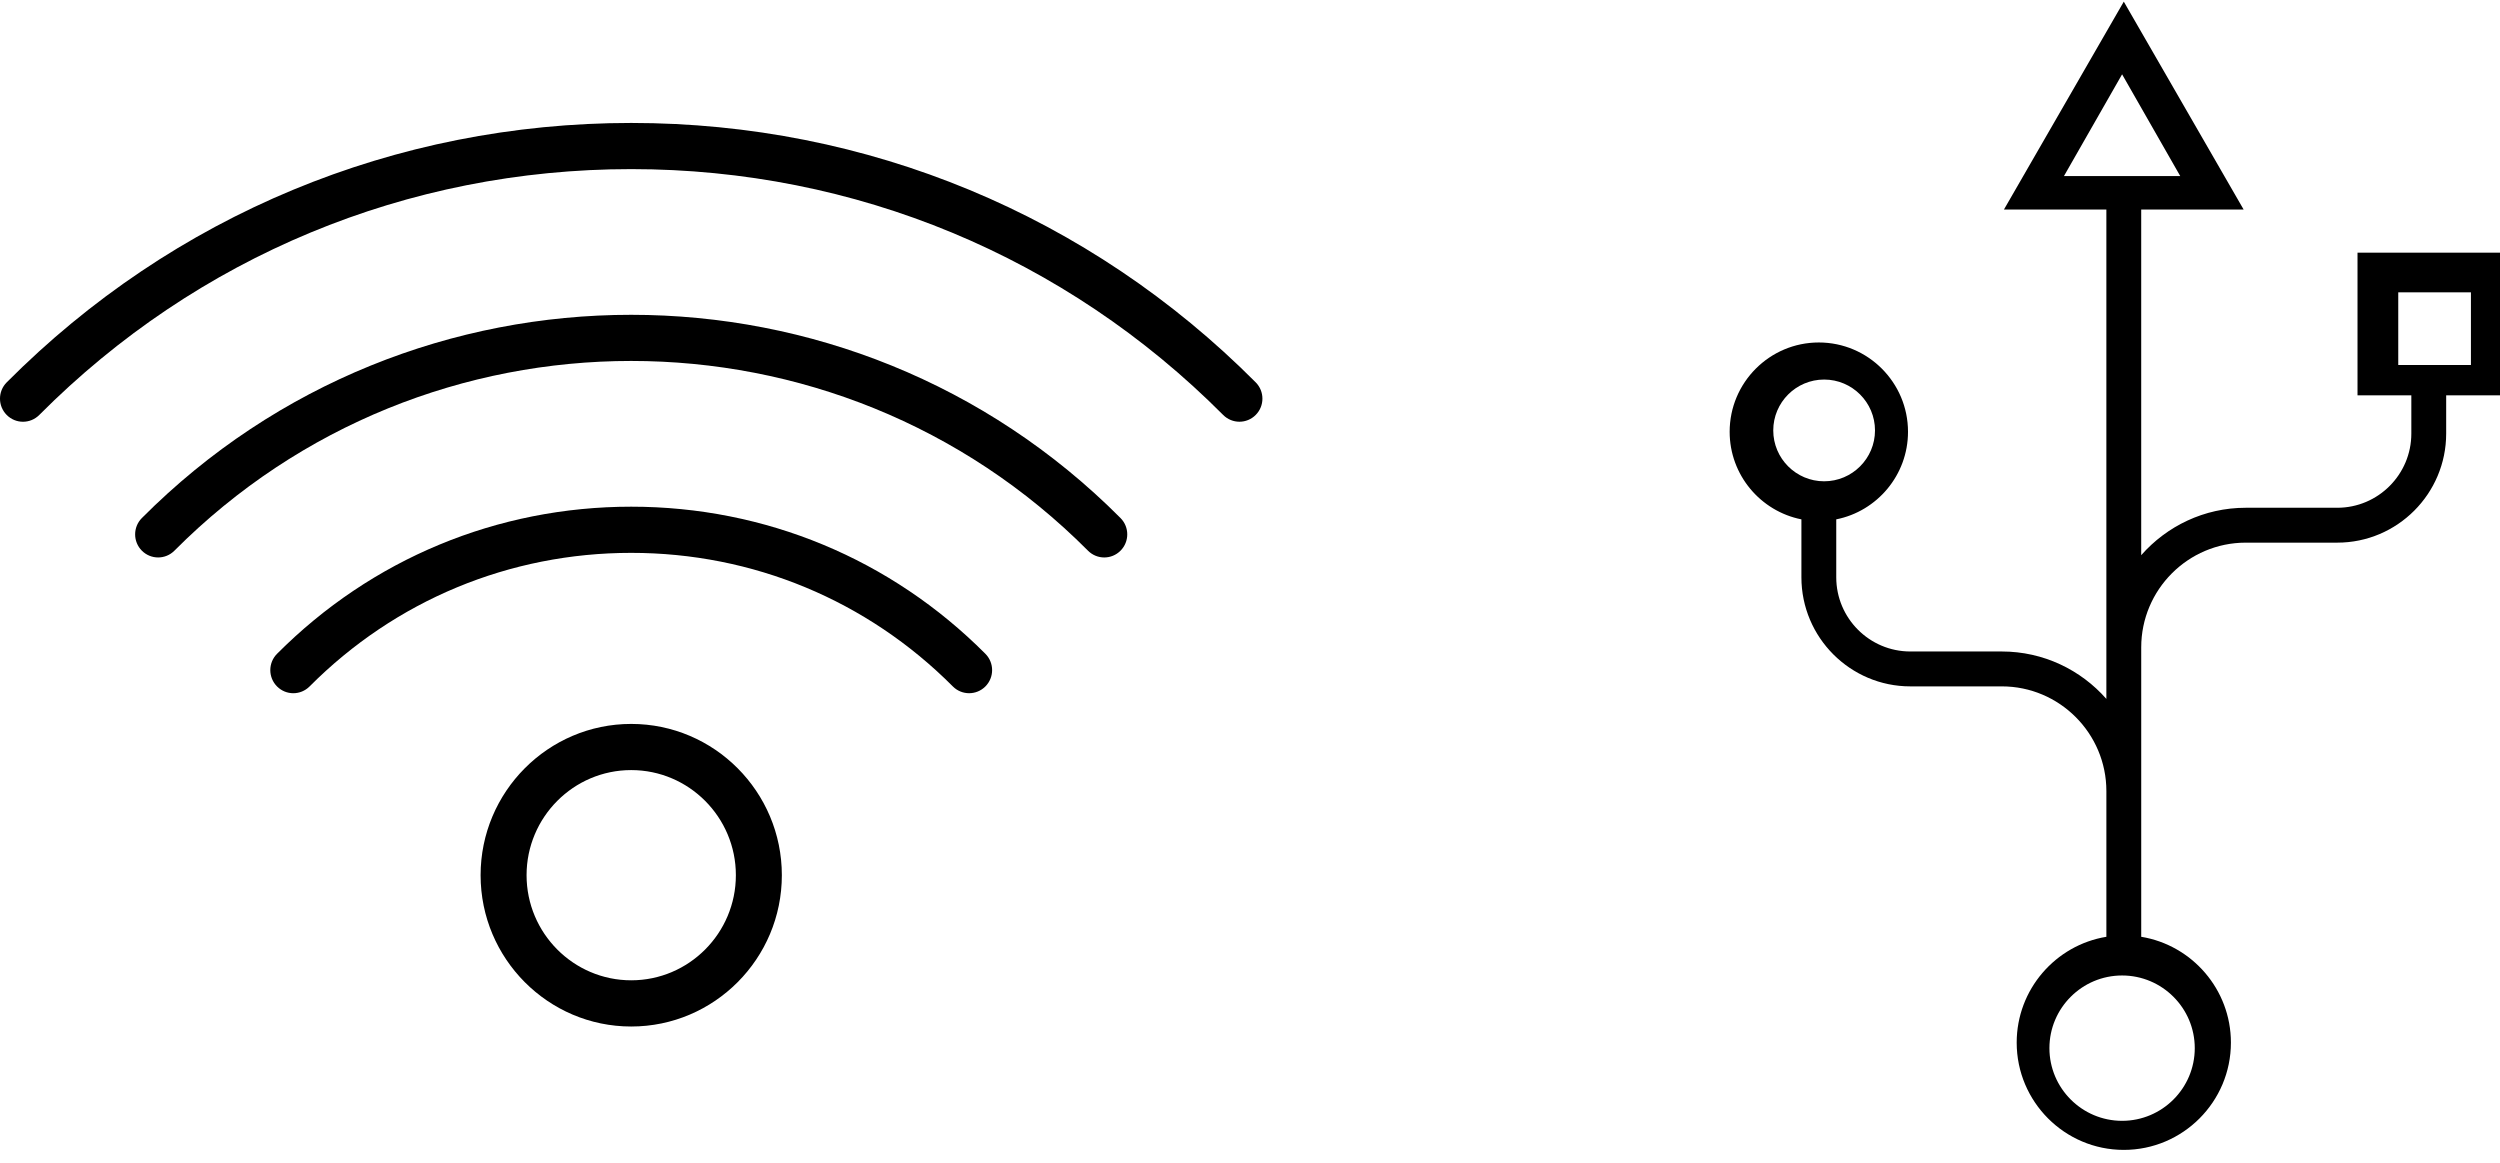
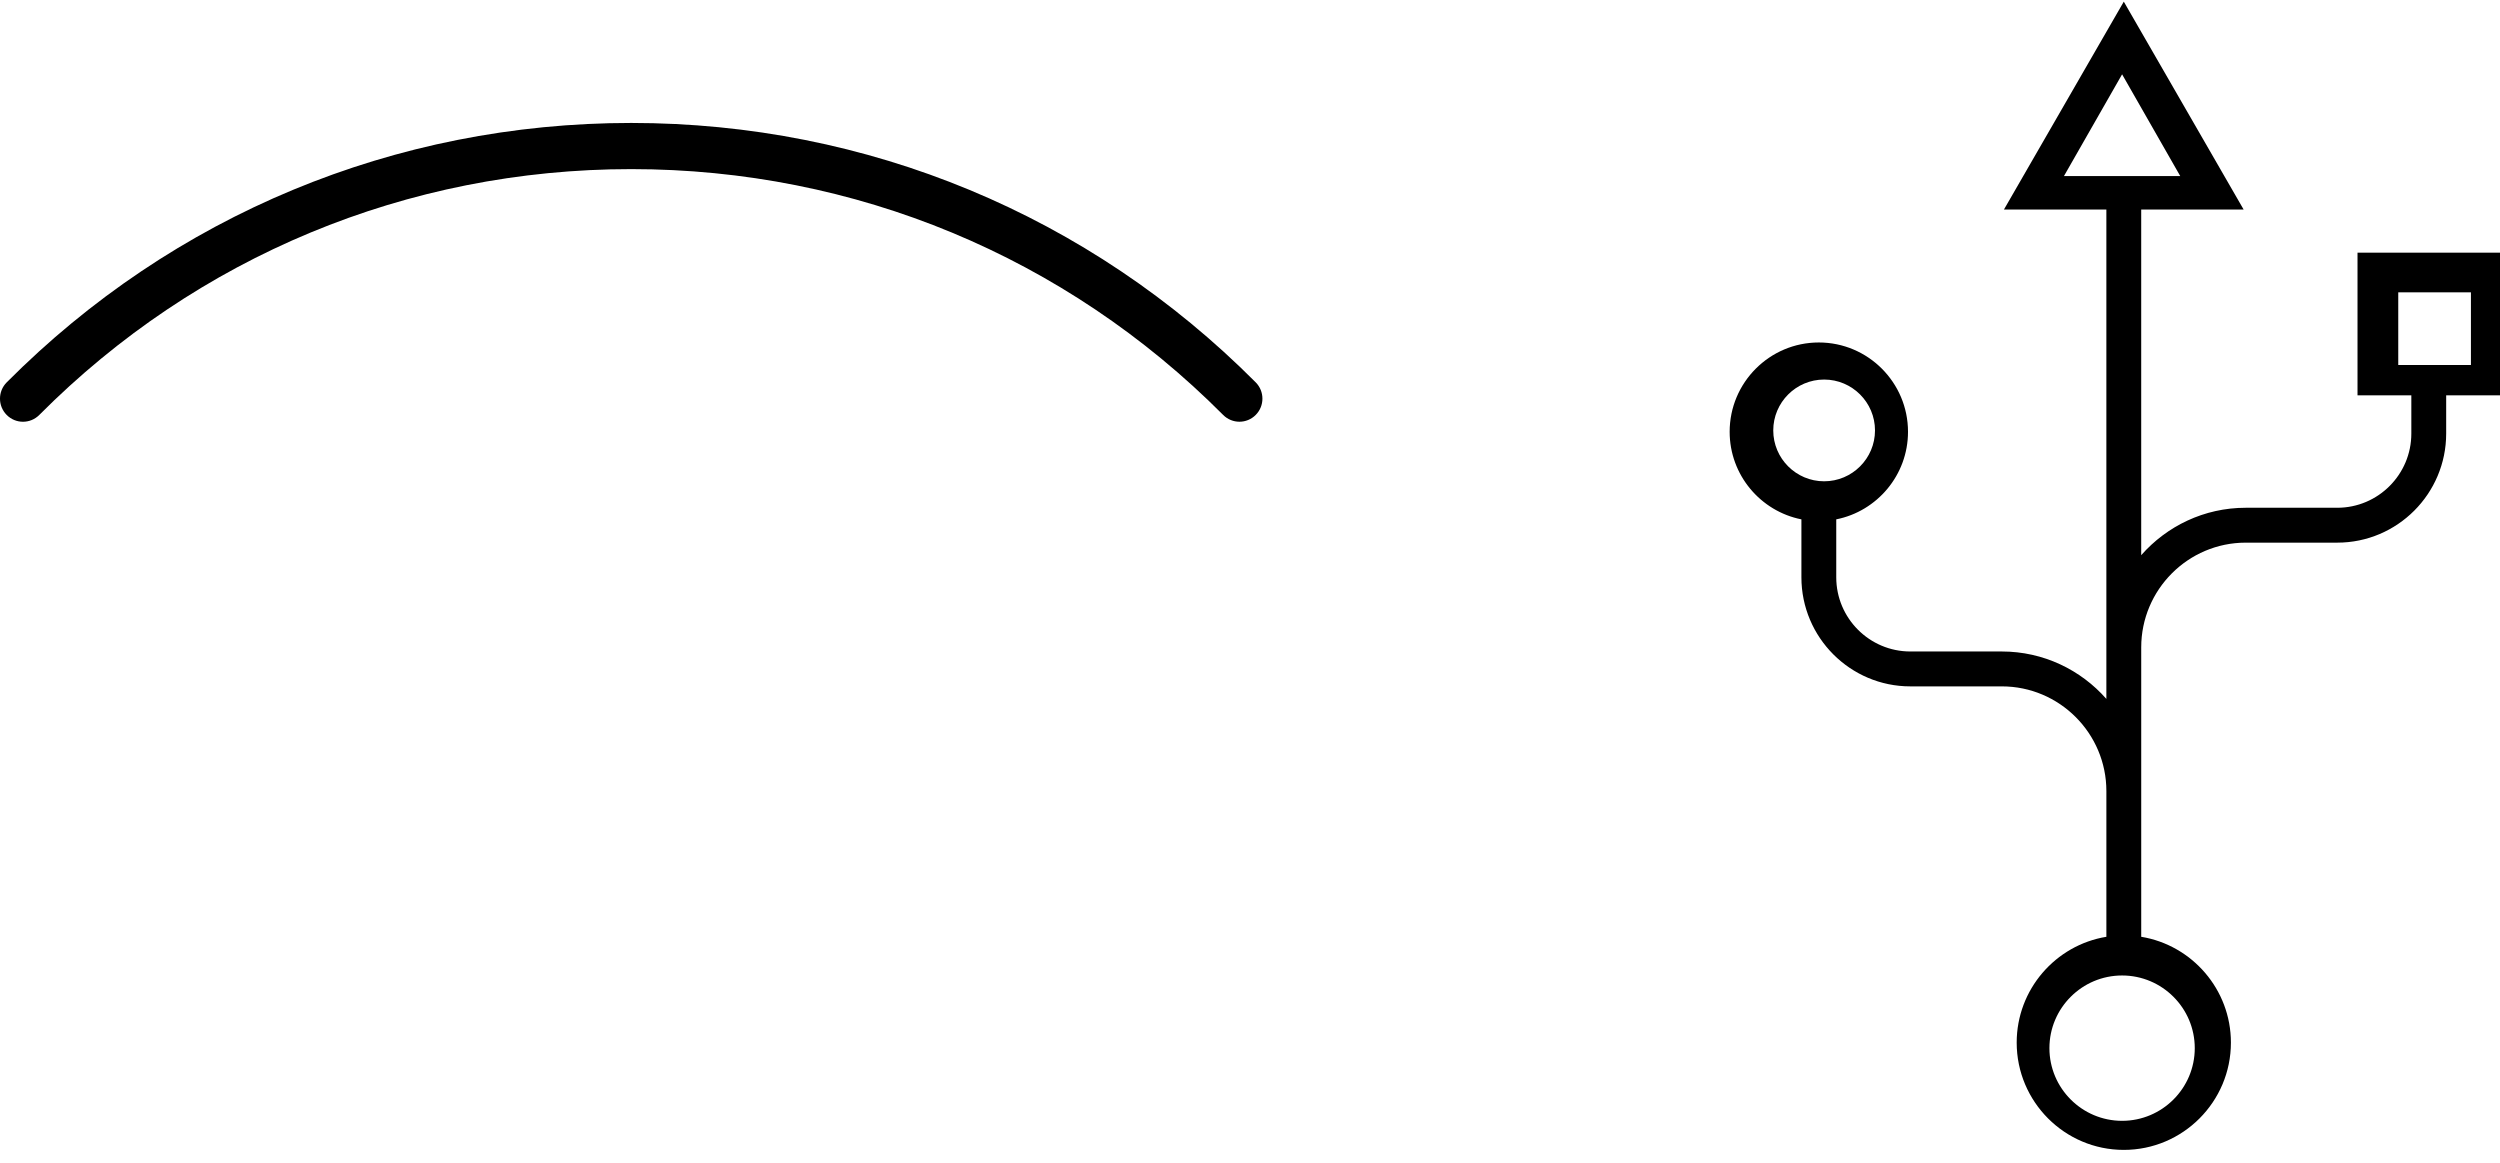
<svg xmlns="http://www.w3.org/2000/svg" width="172px" height="80px" viewBox="0 0 172 80" version="1.1">
  <title>wifi</title>
  <g id="Page-1" stroke="none" stroke-width="1" fill="none" fill-rule="evenodd">
    <g id="wifi" fill="#000000">
      <g id="Group" transform="translate(0, 8.113)">
        <path d="M86.391,18.192 C74.934,6.683 59.674,0.346 43.427,0.346 C27.18,0.346 11.922,6.682 0.463,18.192 C-0.155,18.813 -0.155,19.817 0.463,20.438 C1.082,21.059 2.082,21.059 2.7,20.438 C13.561,9.529 28.025,3.522 43.427,3.522 C58.829,3.522 73.294,9.529 84.154,20.436 C84.463,20.746 84.868,20.902 85.273,20.902 C85.678,20.902 86.083,20.746 86.391,20.436 C87.009,19.817 87.009,18.811 86.391,18.192 L86.391,18.192 Z" id="Path" />
-         <path d="M9.761,27.528 C9.143,28.149 9.143,29.154 9.761,29.775 C10.07,30.084 10.475,30.24 10.88,30.24 C11.285,30.24 11.69,30.084 11.998,29.775 C29.327,12.369 57.524,12.369 74.855,29.775 C75.473,30.396 76.473,30.396 77.091,29.775 C77.71,29.154 77.71,28.149 77.091,27.528 C58.53,8.887 28.326,8.884 9.761,27.528 L9.761,27.528 Z" id="Path" />
-         <path d="M43.427,26.747 C34.213,26.747 25.561,30.342 19.061,36.868 C18.442,37.489 18.442,38.493 19.061,39.115 C19.679,39.736 20.679,39.736 21.298,39.115 C27.199,33.189 35.058,29.924 43.427,29.924 C51.797,29.924 59.655,33.189 65.557,39.115 C65.865,39.424 66.27,39.58 66.675,39.58 C67.08,39.58 67.485,39.424 67.794,39.115 C68.412,38.493 68.412,37.489 67.794,36.868 C61.295,30.342 52.641,26.747 43.427,26.747 L43.427,26.747 Z M43.427,41.693 C37.714,41.693 33.065,46.362 33.065,52.102 C33.065,57.842 37.714,62.511 43.427,62.511 C49.142,62.511 53.791,57.842 53.791,52.102 C53.791,46.362 49.142,41.693 43.427,41.693 L43.427,41.693 Z M43.427,59.332 C39.457,59.332 36.228,56.088 36.228,52.1 C36.228,48.113 39.458,44.869 43.427,44.869 C47.396,44.869 50.628,48.113 50.628,52.1 C50.628,56.088 47.398,59.332 43.427,59.332 L43.427,59.332 Z" id="Shape" />
      </g>
      <path d="M162.197,17.382 L162.197,27.199 L165.9,27.199 L165.9,29.83 C165.9,32.644 163.614,34.934 160.804,34.934 L154.509,34.934 C151.646,34.934 149.074,36.198 147.315,38.197 L147.315,14.418 L154.363,14.418 L146.117,0.113 L137.87,14.418 L144.918,14.418 L144.918,48.085 C143.16,46.087 140.587,44.822 137.724,44.822 L131.43,44.822 C128.62,44.822 126.334,42.533 126.334,39.718 L126.334,35.732 C129.145,35.173 131.271,32.684 131.271,29.706 C131.271,26.318 128.518,23.562 125.135,23.562 C121.752,23.562 119,26.318 119,29.706 C119,32.684 121.126,35.173 123.937,35.732 L123.937,39.718 C123.937,43.856 127.298,47.223 131.43,47.223 L137.724,47.223 C141.691,47.223 144.919,50.455 144.919,54.427 L144.919,64.451 C141.423,65.026 138.748,68.071 138.748,71.732 C138.748,75.802 142.053,79.113 146.117,79.113 C150.181,79.113 153.487,75.802 153.487,71.732 C153.487,68.072 150.811,65.026 147.316,64.451 L147.316,44.539 C147.316,40.566 150.543,37.334 154.51,37.334 L160.804,37.334 C164.936,37.334 168.297,33.968 168.297,29.83 L168.297,27.199 L172,27.199 L172,17.382 L162.197,17.382 L162.197,17.382 Z M125.5,33.113 C123.57,33.113 122,31.543 122,29.613 C122,27.683 123.57,26.113 125.5,26.113 C127.43,26.113 129,27.683 129,29.613 C129,31.543 127.43,33.113 125.5,33.113 L125.5,33.113 Z M142,12.113 L146,5.113 L150,12.113 L142,12.113 L142,12.113 Z M151,72.113 C151,74.87 148.757,77.113 146,77.113 C143.243,77.113 141,74.87 141,72.113 C141,69.356 143.243,67.113 146,67.113 C148.757,67.113 151,69.356 151,72.113 L151,72.113 Z M170,25.113 L165,25.113 L165,20.113 L170,20.113 L170,25.113 L170,25.113 Z" id="Shape" />
    </g>
  </g>
</svg>